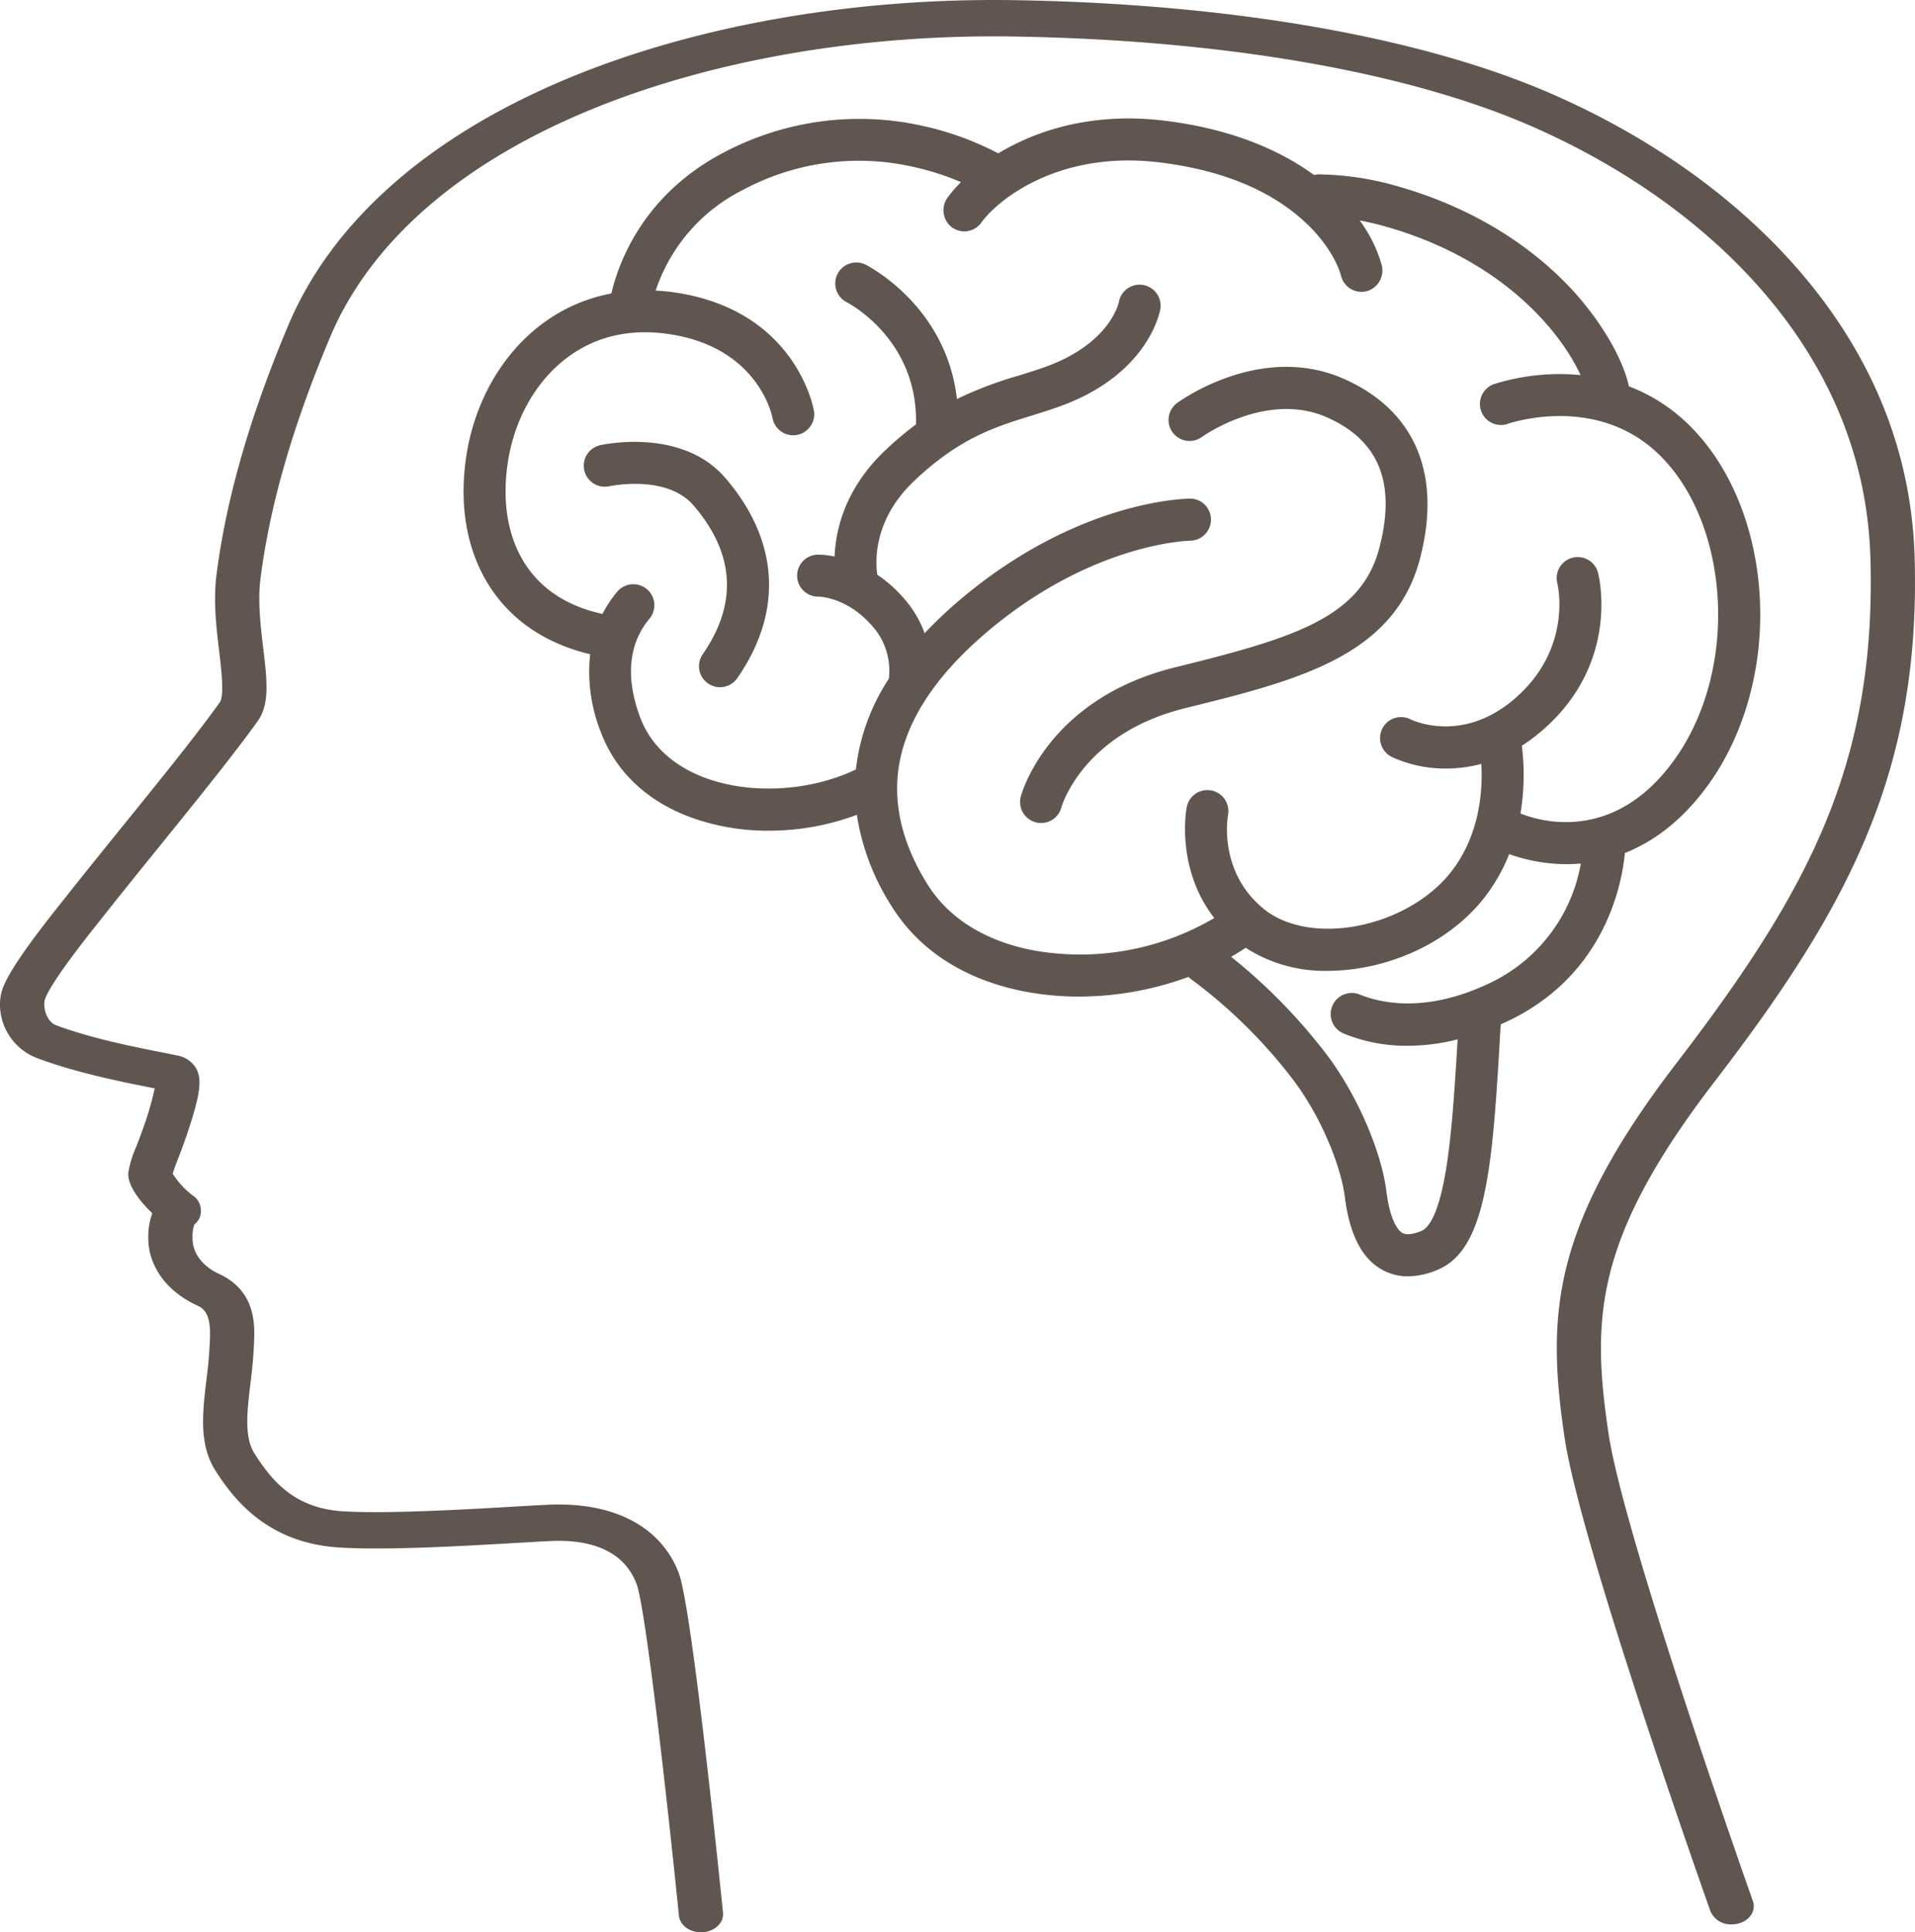
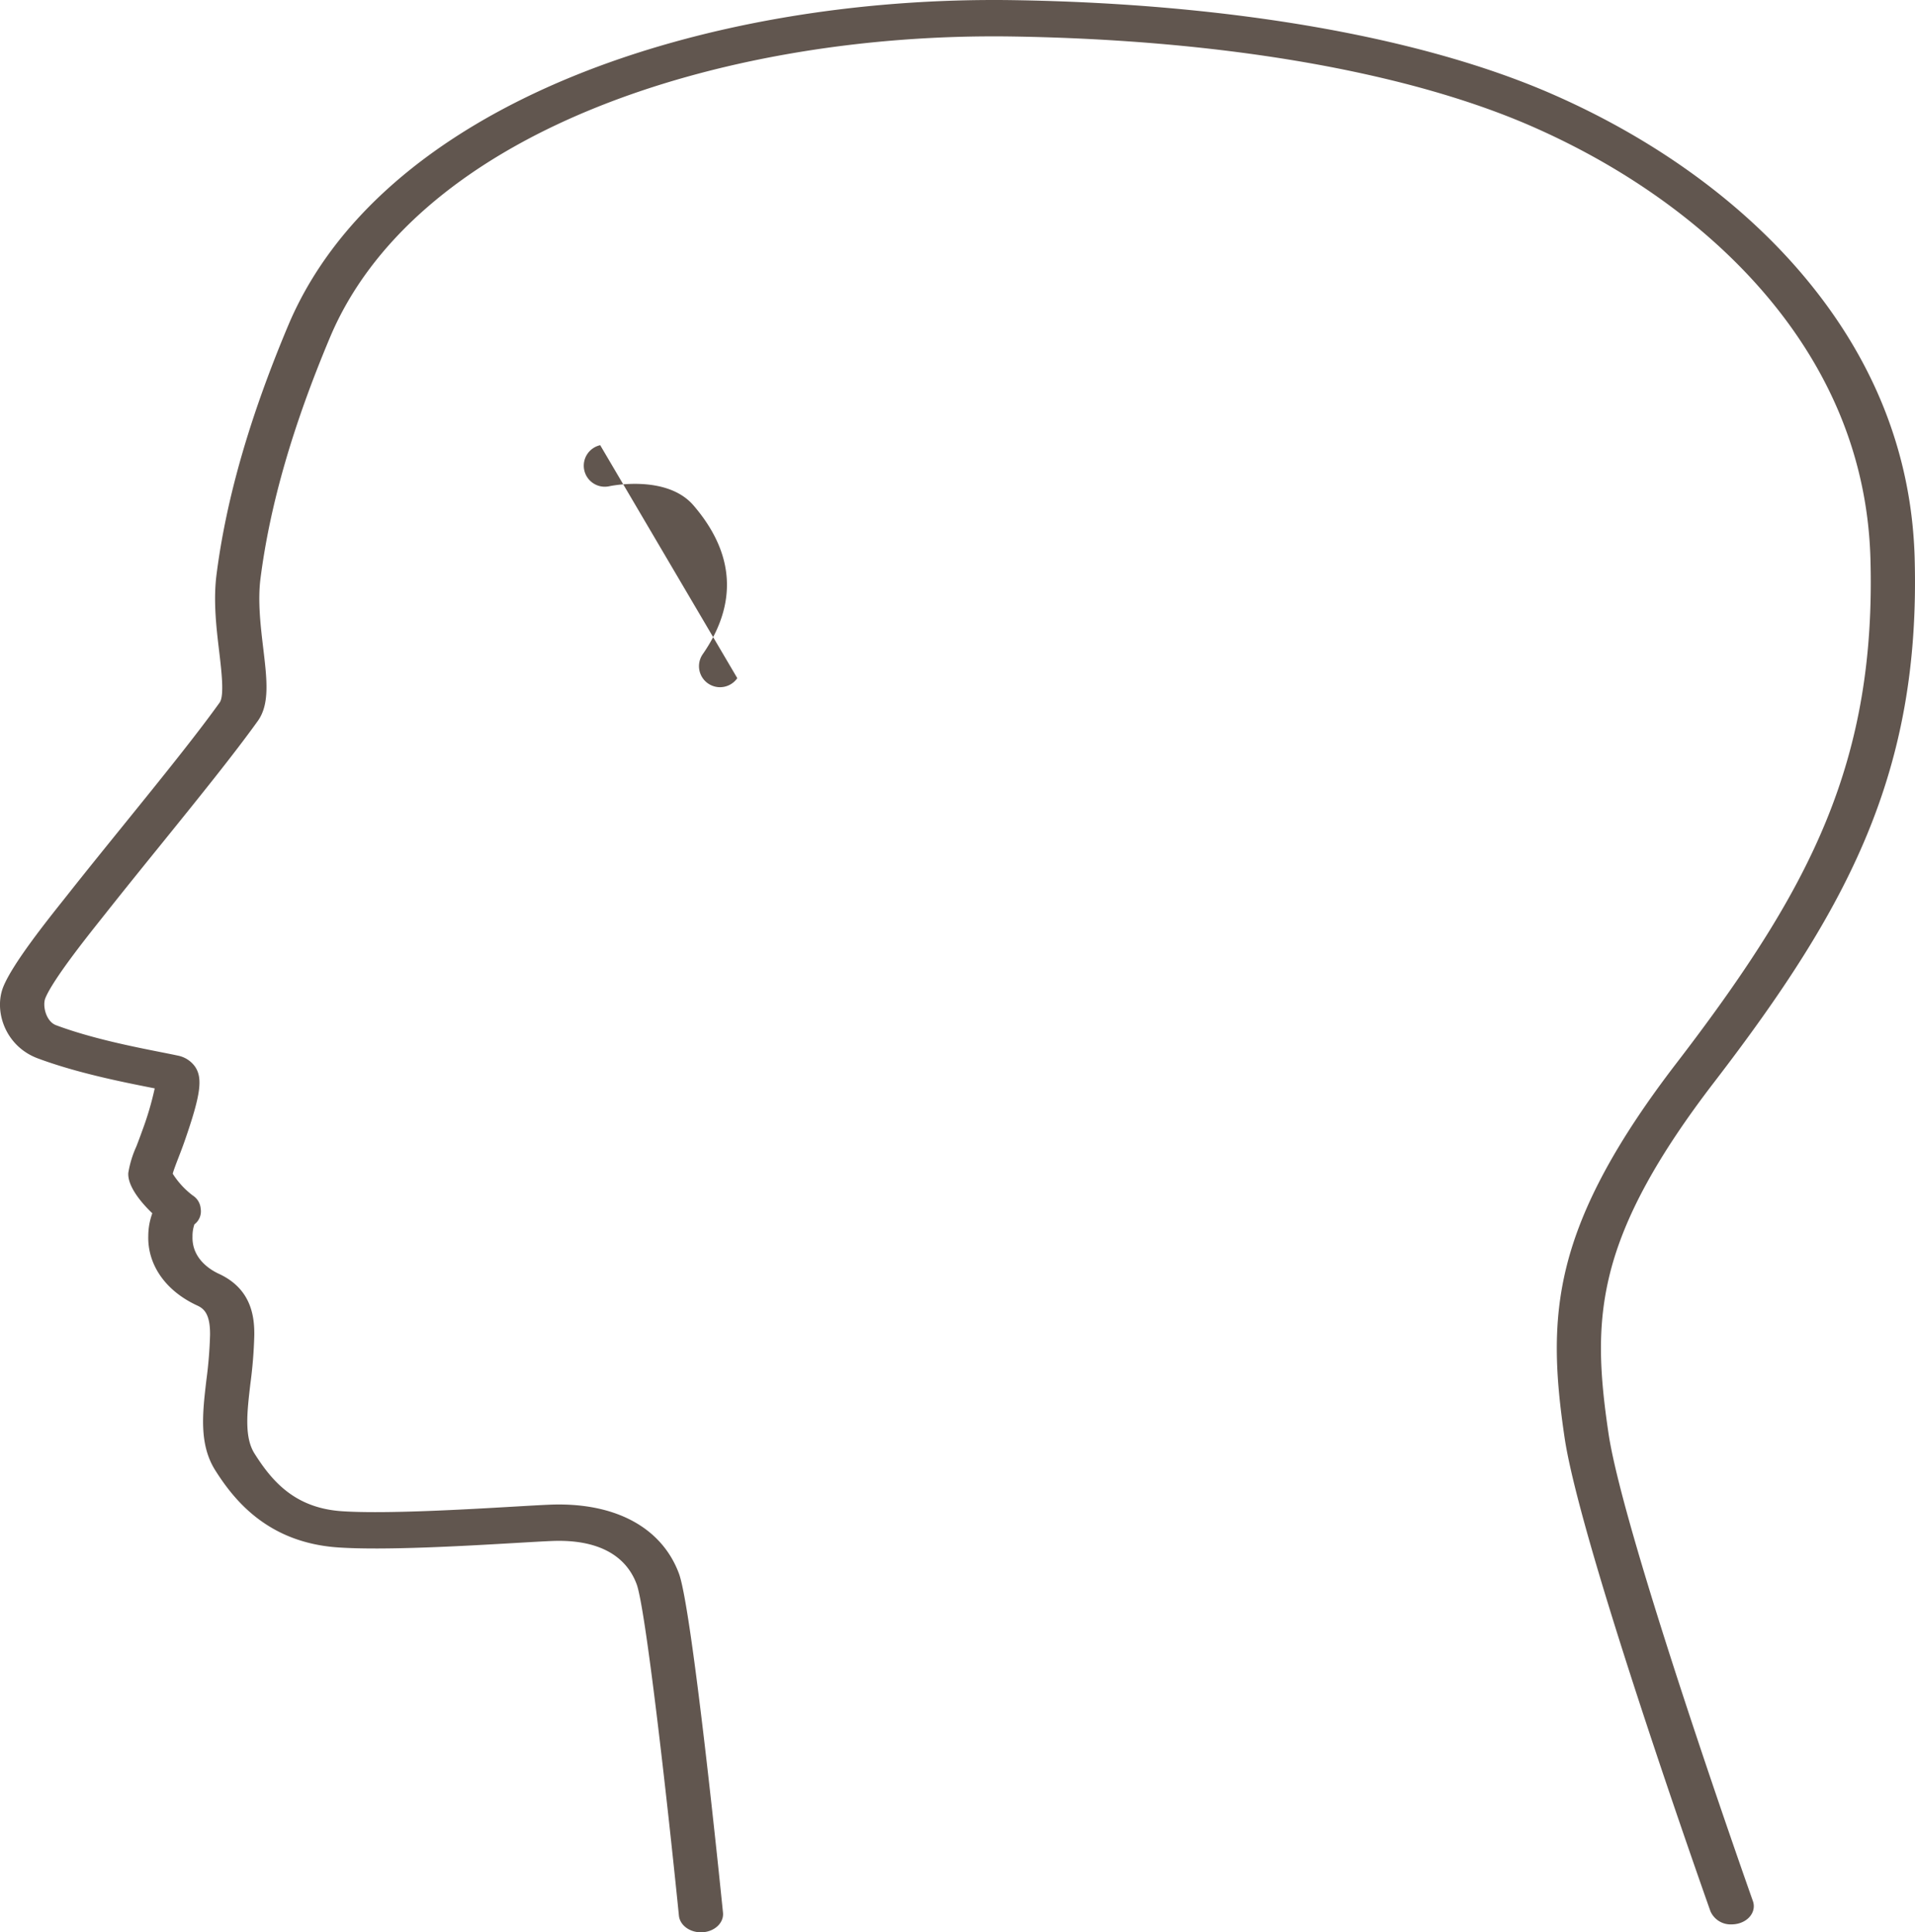
<svg xmlns="http://www.w3.org/2000/svg" width="402.944" height="406.556" viewBox="0 0 402.944 406.556">
  <g id="icon_brain" transform="translate(-11.719 -2953.856)">
    <path id="パス_27235" data-name="パス 27235" d="M338.453,301.577c-1.87-12.594-2.468-22.626.322-33.708,2.979-11.832,9.947-24.606,21.929-40.2,28.3-36.839,43.406-65.315,42.17-110.213-.6-21.992-8.655-42.2-23.927-60.072-13.1-15.323-31.157-28.3-52.229-37.533C299.2,7.794,258.945.759,213.368.038c-33.284-.529-66.259,5.172-92.855,16.045-29.9,12.223-50.6,30.346-59.875,52.411-8.1,19.267-13.03,36.407-15.078,52.4-.709,5.54-.032,11.22.566,16.231.467,3.917,1.107,9.281.1,10.682-4.915,6.867-12.346,16.049-20.214,25.77-3.913,4.835-7.96,9.835-11.655,14.509-.269.34-.581.733-.928,1.169-3.743,4.7-10.709,13.459-12.7,18.284-2.105,5.1.336,12.572,7.206,15.138,8.236,3.076,17.954,5,23.76,6.149l.859.17a64.48,64.48,0,0,1-2.642,8.947c-.4,1.137-.822,2.242-1.234,3.31A21.7,21.7,0,0,0,27,246.766c-.2,2.754,2.64,6.215,5.05,8.511a14,14,0,0,0-.848,4.7c-.192,6.146,3.653,11.642,10.285,14.7,1.338.618,2.762,1.656,2.712,6.184a89.564,89.564,0,0,1-.77,9.475c-.819,6.967-1.592,13.548,1.87,19.027,4.106,6.5,11.259,15.248,25.923,16.225,9.79.653,26.462-.317,37.494-.959,3.032-.176,5.651-.329,7.379-.4,9.312-.39,15.493,2.746,17.86,9.072,1.86,4.97,6.341,44.436,8.9,69.75.2,2,2.236,3.508,4.631,3.508.129,0,.259,0,.39-.013,2.561-.175,4.464-2.023,4.252-4.128-.66-6.53-6.525-64.013-9.278-71.367-3.654-9.763-13.581-15.034-27.228-14.462-1.819.076-4.48.231-7.561.41-10.1.588-27,1.57-36.085.965-9.867-.658-14.683-6.217-18.417-12.127-2.192-3.47-1.578-8.7-.865-14.765a94.5,94.5,0,0,0,.813-10.141c.045-4.049-.68-9.794-7.461-12.924-1.714-.791-5.685-3.138-5.539-7.836a7.562,7.562,0,0,1,.4-2.564,3.428,3.428,0,0,0,1.32-3.3,3.613,3.613,0,0,0-1.665-2.772,17.33,17.33,0,0,1-4.218-4.586c.185-.733.768-2.243,1.21-3.386.413-1.068.88-2.279,1.313-3.524,3.366-9.685,3.849-13.195,2.152-15.645a5.811,5.811,0,0,0-3.6-2.293c-.972-.21-2.16-.445-3.536-.718-5.838-1.156-14.661-2.9-22.089-5.677-2.124-.793-2.9-4.123-2.243-5.715,1.612-3.906,8.664-12.77,11.676-16.554.352-.443.669-.841.943-1.187,3.668-4.64,7.7-9.622,11.6-14.441C41.7,168,49.2,158.735,54.25,151.686c2.539-3.548,1.92-8.738,1.137-15.308-.554-4.648-1.183-9.917-.572-14.683,1.972-15.407,6.755-31.992,14.619-50.7,8.461-20.13,27.557-36.748,55.224-48.06C149.936,12.6,181.38,7.18,213.189,7.686c44.139.7,82.9,7.415,109.152,18.914,19.79,8.669,36.731,20.834,48.992,35.18,14.194,16.606,21.676,35.4,22.238,55.847.57,20.728-2.406,38.273-9.366,55.217-6.132,14.927-15.513,30.1-31.369,50.739-12.6,16.4-19.962,29.978-23.174,42.737-3.037,12.065-2.375,23.191-.447,36.185,3.32,22.37,29.574,96.487,30.69,99.632a4.629,4.629,0,0,0,4.464,2.754,5.6,5.6,0,0,0,1.305-.154c2.467-.592,3.883-2.715,3.163-4.743-.271-.764-27.157-76.658-30.385-98.415" transform="translate(11.719 2953.852)" fill="#61564f" />
-     <path id="パス_27236" data-name="パス 27236" d="M771.293,794.752a4.423,4.423,0,0,0,1.937,8.632c.12-.026,12.038-2.551,17.7,4.044,8.679,10.1,9.331,20.634,1.939,31.3a4.423,4.423,0,1,0,7.271,5.04c9.7-13.987,8.808-28.94-2.5-42.1-9.151-10.653-25.654-7.069-26.352-6.911" transform="translate(-633.284 2252.771)" fill="#61564f" />
-     <path id="パス_27237" data-name="パス 27237" d="M826.744,450.073c5.774-2.29,11.987-6.616,17.624-14.46,7.913-11.01,11.8-25.875,10.674-40.784-1.128-14.891-7.081-28.1-16.332-36.236a36.3,36.3,0,0,0-11.1-6.715c-1.588-7.035-7.064-14.969-11.706-20.043-6.478-7.08-18.115-16.643-36.768-21.99a62.561,62.561,0,0,0-16.482-2.561,4.421,4.421,0,0,0-1.307.139c-7.18-5.247-17.369-9.7-31.377-11.426-15.176-1.865-27.008,1.989-35.067,6.865a63.358,63.358,0,0,0-15.816-5.762,61.073,61.073,0,0,0-41.9,5.56c-16.974,8.837-22.173,23.17-23.7,29.68a35.036,35.036,0,0,0-14.35,6.242c-8.613,6.346-14.523,16.653-16.213,28.279-1.506,10.357.212,19.741,4.969,27.137,4.609,7.165,11.865,12.039,21.138,14.25a34.046,34.046,0,0,0,2.151,16.127c3.055,8.359,9.548,14.616,18.78,18.1a47.481,47.481,0,0,0,16.659,2.9,52.689,52.689,0,0,0,18.518-3.342,49.9,49.9,0,0,0,7.351,19.275c5.837,9.36,15.6,15.567,28.233,17.95a60.228,60.228,0,0,0,11.148,1.016,66.864,66.864,0,0,0,23.056-4.142,4.454,4.454,0,0,0,.663.564,107.12,107.12,0,0,1,21.348,21.069c6.122,8.075,10.106,18.487,10.878,24.6.992,7.851,3.495,12.845,7.652,15.269a10.99,10.99,0,0,0,5.63,1.5,16.4,16.4,0,0,0,6.2-1.352c10.468-4.294,11.645-22.134,13.323-51.66.619-.276,1.242-.562,1.874-.868,20.135-9.771,23.644-28.718,24.255-35.175M702.355,470.56c-7.07-1.333-16.689-4.834-22.366-13.938-5.729-9.187-7.6-18.266-5.575-26.983,2.144-9.21,8.645-18.321,19.322-27.082,21.646-17.761,41.283-18.2,41.526-18.2a4.438,4.438,0,0,0,4.163-5.866,4.374,4.374,0,0,0-4.194-2.98h-.016c-.921,0-22.835.31-47.09,20.213a91.648,91.648,0,0,0-8.714,8.1,23.265,23.265,0,0,0-4.315-7.278,28.532,28.532,0,0,0-5.648-5.027c-.449-3.128-.716-11.784,7.917-19.892,9.485-8.91,16.759-11.167,24.459-13.556,1.887-.586,3.839-1.191,5.82-1.9,18.841-6.7,21.26-19.97,21.354-20.531a4.423,4.423,0,0,0-8.726-1.457c-.014.086-1.824,8.756-15.592,13.653-1.81.644-3.591,1.2-5.477,1.781a80.737,80.737,0,0,0-13,4.932c-2.214-19.525-18.506-27.915-19.273-28.3a4.423,4.423,0,0,0-3.976,7.9c.628.321,15.083,7.947,14.632,25.739a71.891,71.891,0,0,0-6.281,5.282c-8.5,7.982-10.605,16.588-10.844,22.524a17.606,17.606,0,0,0-3.558-.407,4.423,4.423,0,0,0,.205,8.844c.066,0,5.955.036,11.3,6.2a14.07,14.07,0,0,1,3.469,11.073,43.651,43.651,0,0,0-6.936,19.09c-9.674,4.618-22.23,5.334-31.868,1.7-4.706-1.774-10.883-5.444-13.591-12.855-2.452-6.71-2.478-12.553-.078-17.366a16.049,16.049,0,0,1,2.061-3.144,4.424,4.424,0,1,0-6.755-5.714,24.855,24.855,0,0,0-2.933,4.349c-.053.1-.105.2-.158.305-7.345-1.618-12.821-5.157-16.293-10.556-3.586-5.575-4.849-12.864-3.655-21.078,1.353-9.3,5.984-17.478,12.706-22.43,6.059-4.464,13.331-6.064,21.611-4.759,18.352,2.894,21.281,16.927,21.408,17.585a4.423,4.423,0,0,0,8.708-1.558c-.149-.85-3.938-20.854-28.738-24.765a44.109,44.109,0,0,0-4.551-.472,36.635,36.635,0,0,1,18.452-21.23,51.608,51.608,0,0,1,35.569-4.843,56.277,56.277,0,0,1,10.218,3.252,27.031,27.031,0,0,0-2.782,3.2,4.531,4.531,0,0,0,.8,6.254,4.423,4.423,0,0,0,6.292-.964c3.122-4.413,15.947-15.287,37.522-12.634,12.483,1.535,22.459,5.481,29.65,11.729,6.784,5.894,8.349,11.527,8.5,12.15a4.42,4.42,0,0,0,5.571,3.159,4.533,4.533,0,0,0,2.948-5.551,29.133,29.133,0,0,0-4.6-9.28c1.706.313,3.566.745,5.729,1.365,24.338,6.977,36.514,22.017,40.742,31.169a46.128,46.128,0,0,0-18.211,1.9,4.423,4.423,0,0,0,2.918,8.352c.719-.248,17.764-5.929,30.722,5.468,7.532,6.624,12.4,17.654,13.353,30.261.974,12.867-2.319,25.607-9.036,34.954-12.768,17.766-28.519,12.871-32.389,11.3a49.661,49.661,0,0,0,.293-14.255,37.369,37.369,0,0,0,4.64-3.514c16.007-14.152,11.587-32.1,11.391-32.861a4.423,4.423,0,1,0-8.564,2.216c.034.133,3.3,13.418-8.687,24.017-11.111,9.825-21.673,4.847-22.186,4.6a4.423,4.423,0,0,0-4.019,7.881,26.928,26.928,0,0,0,11.511,2.462,28.285,28.285,0,0,0,7.384-.982c.311,5.5-.269,14.786-6.219,22.544-4.8,6.26-13.3,10.822-22.184,11.906-6.863.836-13.141-.552-17.226-3.813-9.711-7.751-7.766-19.335-7.67-19.871a4.423,4.423,0,0,0-8.691-1.653c-.115.6-2.324,12.816,5.794,23.323a55.652,55.652,0,0,1-38.009,6.81m86.587,47.191c-1.545,8.722-3.576,11.253-5.007,11.84-1.258.516-2.977,1-4.019.4-.564-.329-2.472-1.931-3.331-8.736-1.09-8.625-6.273-20.482-12.606-28.835a118.011,118.011,0,0,0-20.062-20.509c1.046-.607,2.071-1.235,3.058-1.9a30.565,30.565,0,0,0,17.235,4.849,41.441,41.441,0,0,0,5.017-.311c11.326-1.383,21.843-7.1,28.132-15.3a37.332,37.332,0,0,0,5.061-8.942,36.163,36.163,0,0,0,12.074,2.11c.205,0,.413,0,.621-.006.762-.014,1.557-.055,2.38-.129a34.368,34.368,0,0,1-18.868,25.014c-13.517,6.559-23.184,4.382-27.713,2.525a4.437,4.437,0,0,0-3.388,8.2,34.877,34.877,0,0,0,13.516,2.611,43.324,43.324,0,0,0,10.53-1.352c-.733,12.486-1.4,21.527-2.63,28.477" transform="translate(-473.134 2683.261)" fill="#61564f" />
-     <path id="パス_27238" data-name="パス 27238" d="M1524.526,718.742c4.629-17.735-1.055-31.148-16-37.768-17.4-7.706-34.393,4.541-35.108,5.066a4.423,4.423,0,0,0,5.227,7.137c.134-.1,13.631-9.724,26.3-4.114,10.971,4.859,14.578,13.837,11.026,27.446-3.865,14.807-18.132,19.009-43.016,25.161-26.635,6.585-32.212,26.337-32.437,27.174a4.423,4.423,0,1,0,8.545,2.289c.042-.155,4.395-15.53,26.015-20.876,23.648-5.846,44.071-10.9,49.452-31.515" transform="translate(-1214.011 2352.604)" fill="#61564f" />
+     <path id="パス_27236" data-name="パス 27236" d="M771.293,794.752a4.423,4.423,0,0,0,1.937,8.632c.12-.026,12.038-2.551,17.7,4.044,8.679,10.1,9.331,20.634,1.939,31.3a4.423,4.423,0,1,0,7.271,5.04" transform="translate(-633.284 2252.771)" fill="#61564f" />
  </g>
</svg>